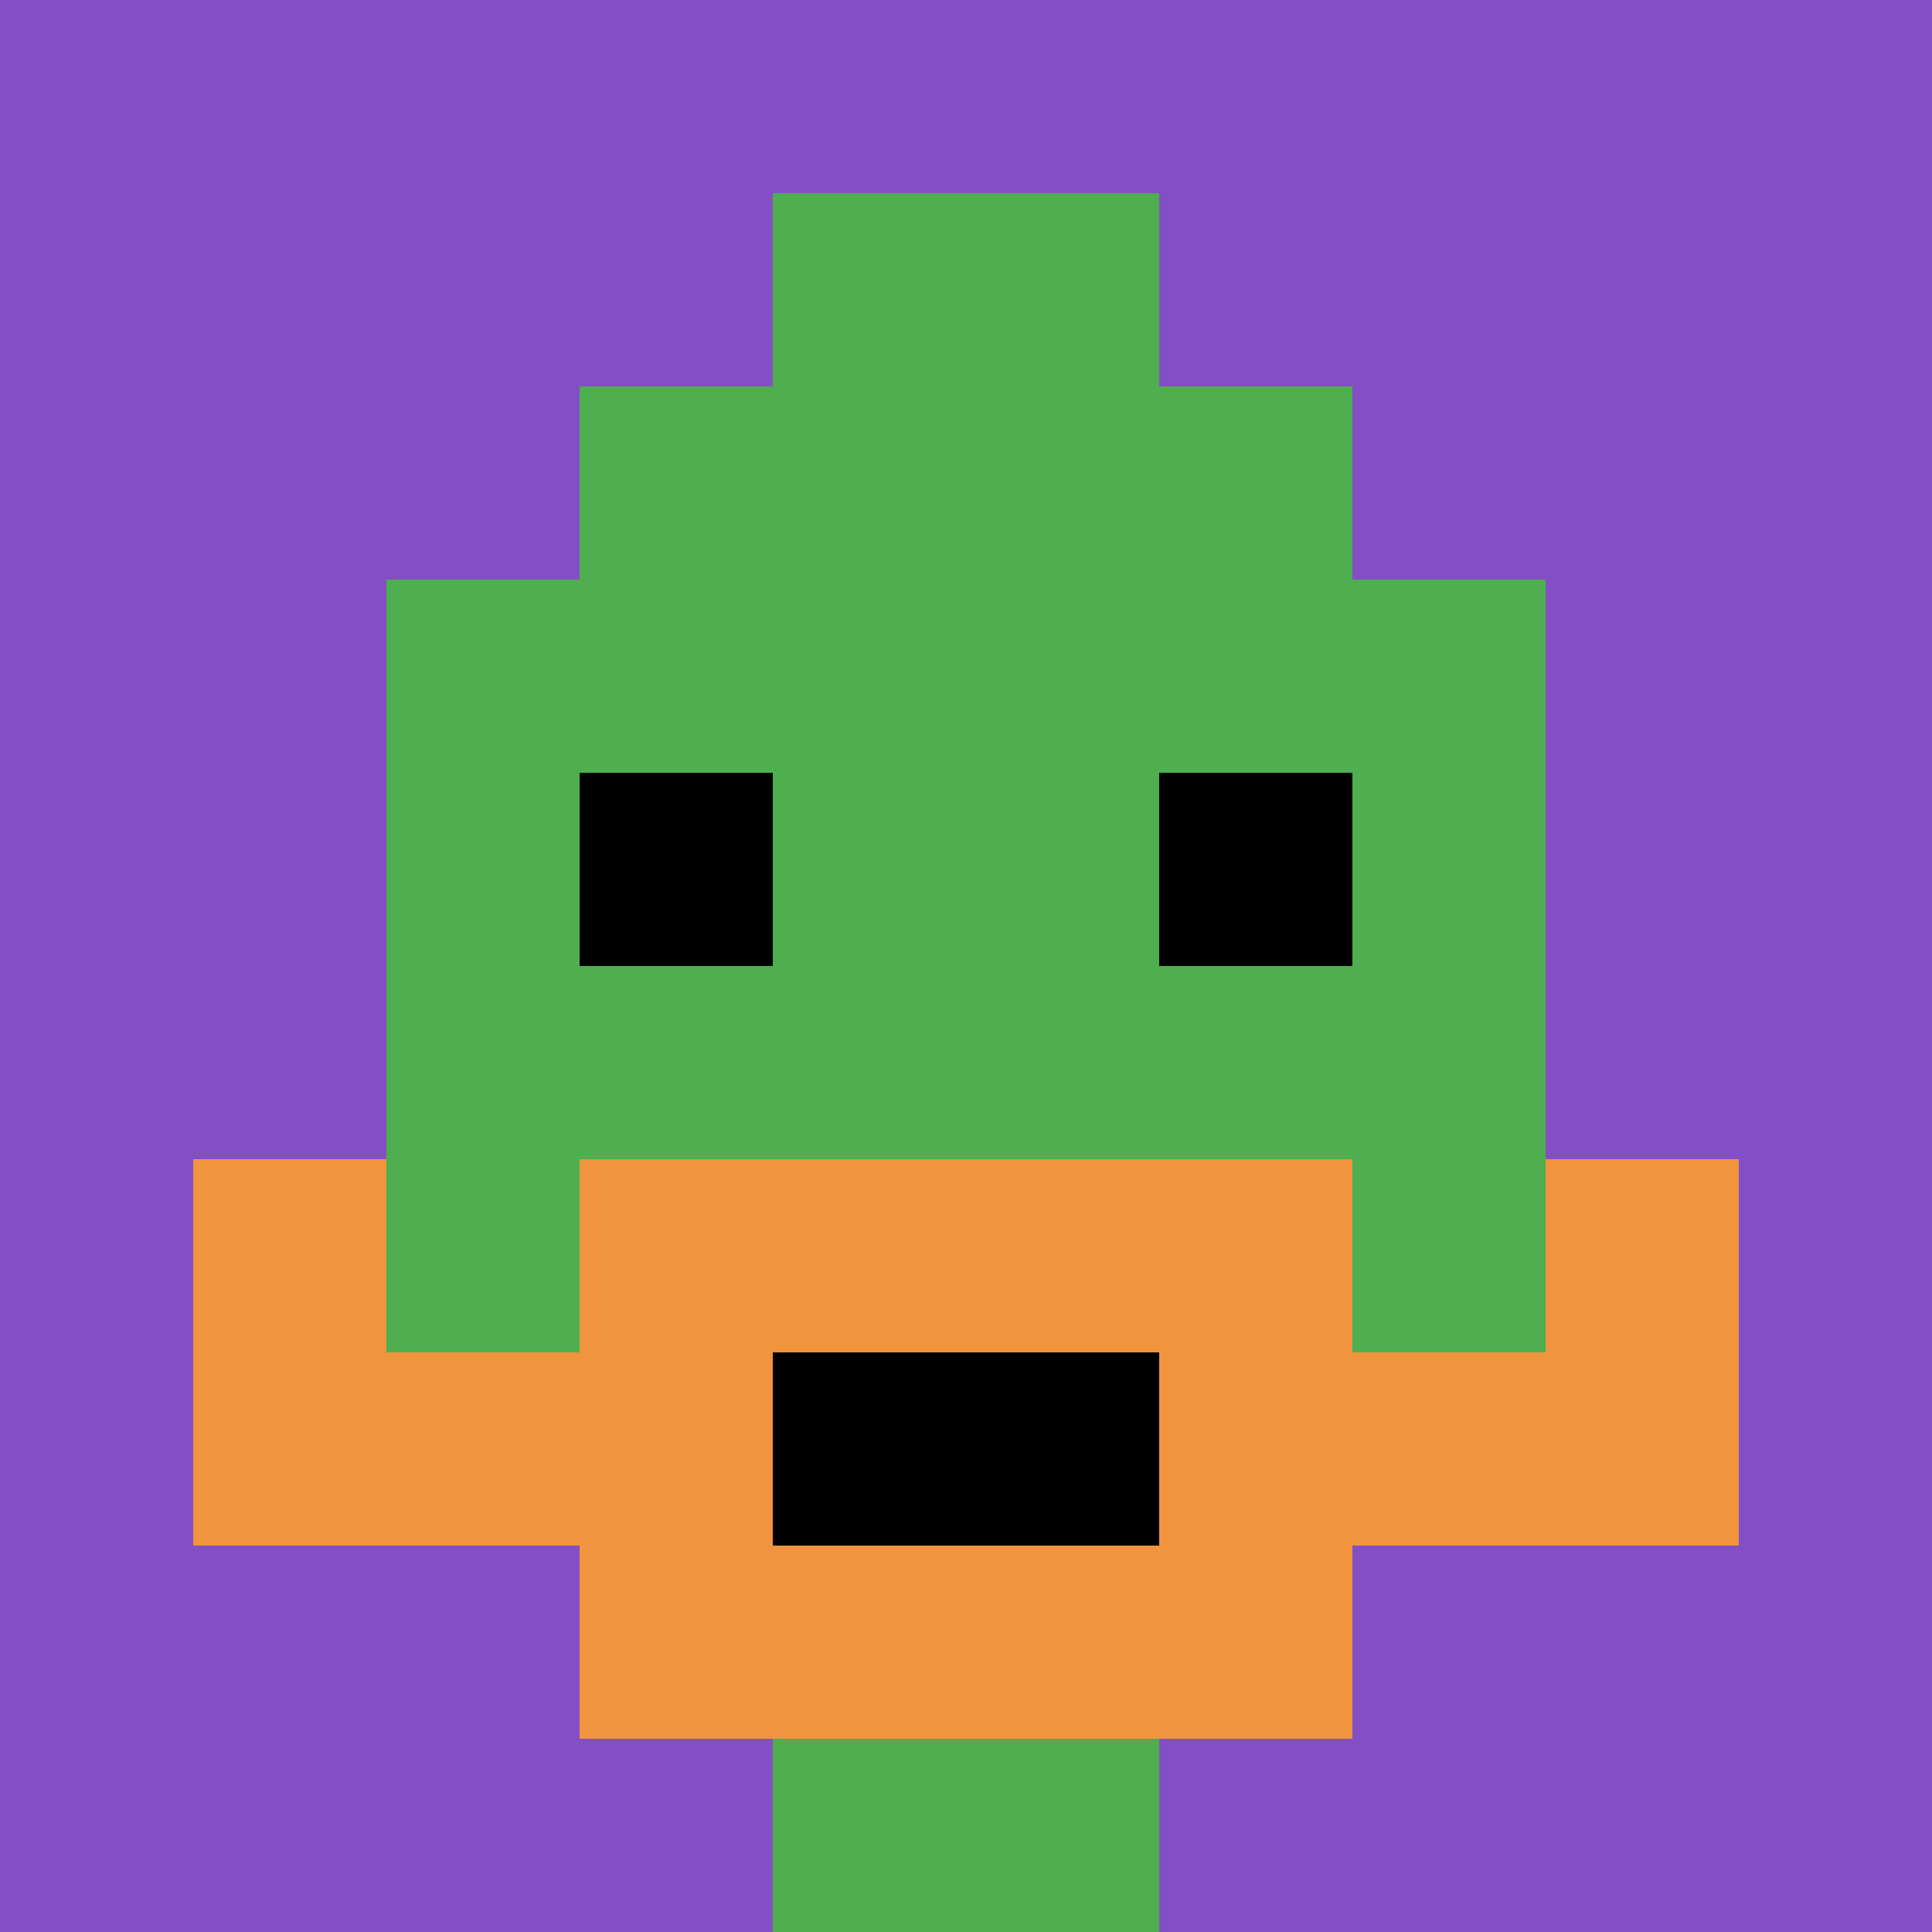
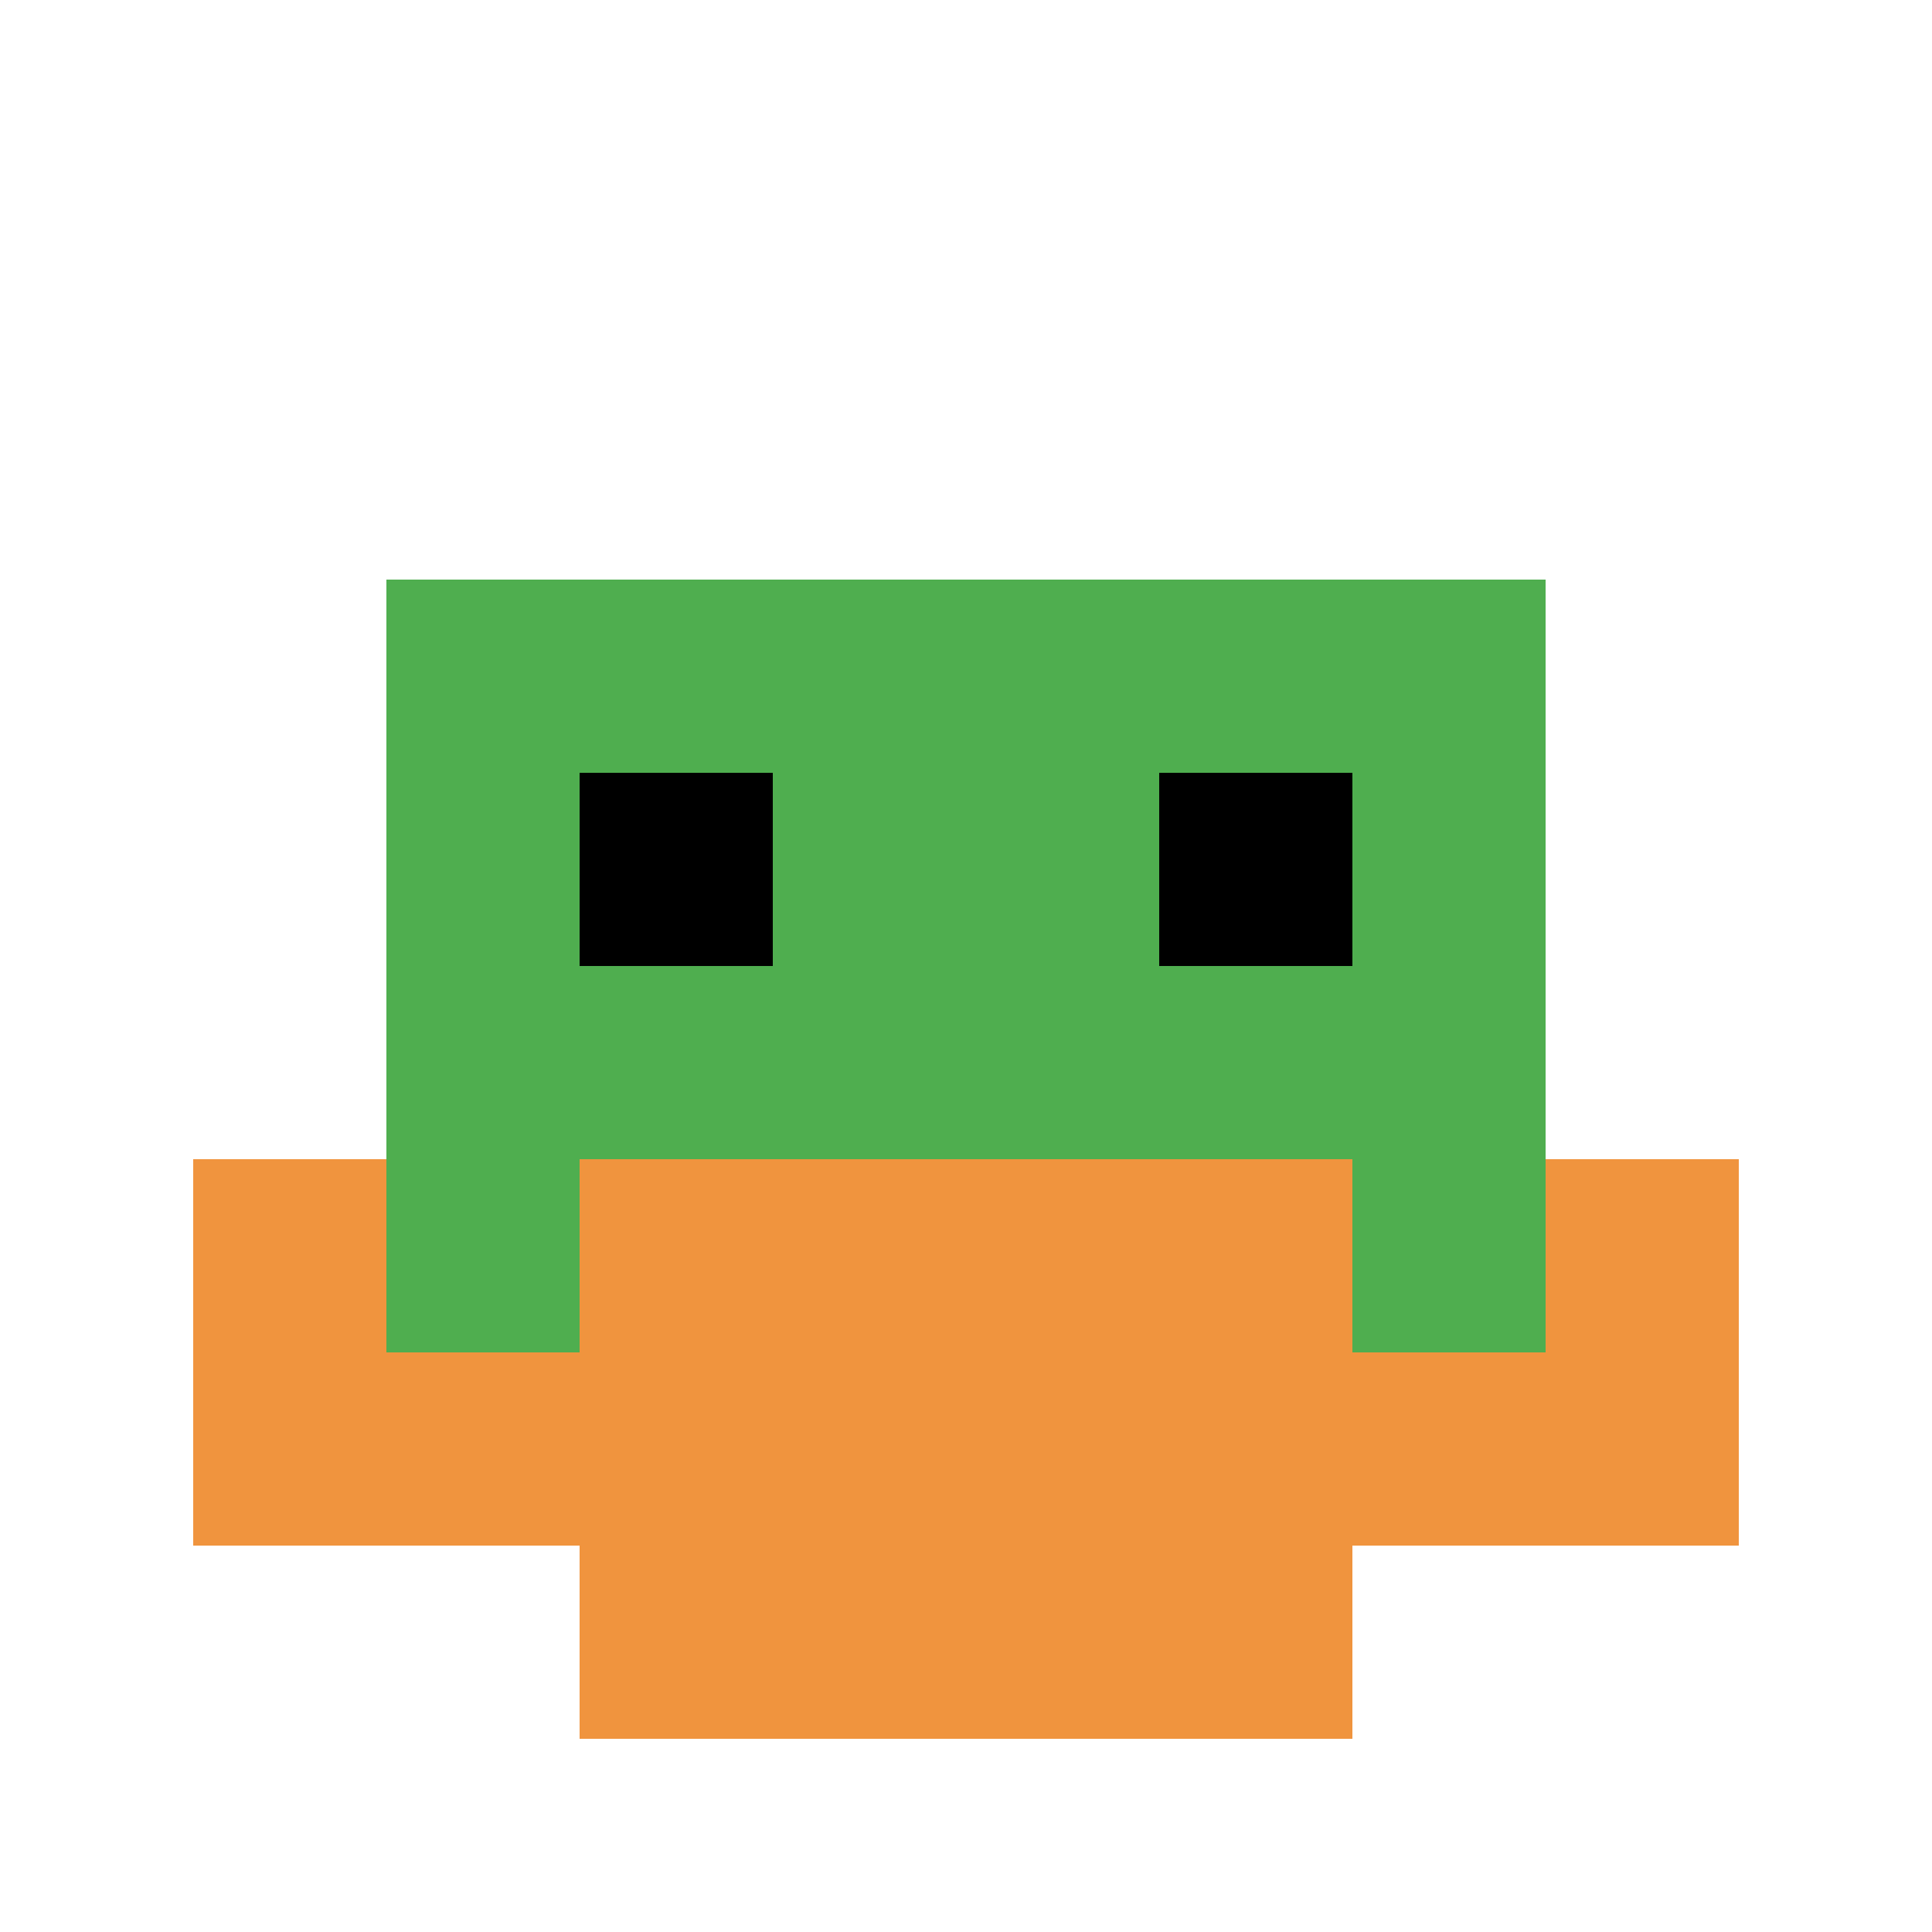
<svg xmlns="http://www.w3.org/2000/svg" version="1.1" width="783" height="783">
  <title>'goose-pfp-101835' by Dmitri Cherniak</title>
  <desc>seed=101835
backgroundColor=#ffffff
padding=77
innerPadding=0
timeout=3000
dimension=1
border=false
Save=function(){return n.handleSave()}
frame=6

Rendered at Wed Oct 04 2023 04:44:25 GMT+0200 (中欧夏令时间)
Generated in &lt;1ms
</desc>
  <defs />
  <rect width="100%" height="100%" fill="#ffffff" />
  <g>
    <g id="0-0">
-       <rect x="0" y="0" height="783" width="783" fill="#834FC4" />
      <g>
-         <rect id="0-0-3-2-4-7" x="234.9" y="156.6" width="313.2" height="548.1" fill="#4FAE4F" />
        <rect id="0-0-2-3-6-5" x="156.6" y="234.9" width="469.8" height="391.5" fill="#4FAE4F" />
-         <rect id="0-0-4-8-2-2" x="313.2" y="626.4" width="156.6" height="156.6" fill="#4FAE4F" />
        <rect id="0-0-1-7-8-1" x="78.3" y="548.1" width="626.4" height="78.3" fill="#F0943E" />
        <rect id="0-0-3-6-4-3" x="234.9" y="469.8" width="313.2" height="234.9" fill="#F0943E" />
-         <rect id="0-0-4-7-2-1" x="313.2" y="548.1" width="156.6" height="78.3" fill="#000000" />
        <rect id="0-0-1-6-1-2" x="78.3" y="469.8" width="78.3" height="156.6" fill="#F0943E" />
        <rect id="0-0-8-6-1-2" x="626.4" y="469.8" width="78.3" height="156.6" fill="#F0943E" />
        <rect id="0-0-3-4-1-1" x="234.9" y="313.2" width="78.3" height="78.3" fill="#000000" />
        <rect id="0-0-6-4-1-1" x="469.8" y="313.2" width="78.3" height="78.3" fill="#000000" />
-         <rect id="0-0-4-1-2-2" x="313.2" y="78.3" width="156.6" height="156.6" fill="#4FAE4F" />
      </g>
      <rect x="0" y="0" stroke="white" stroke-width="0" height="783" width="783" fill="none" />
    </g>
  </g>
</svg>